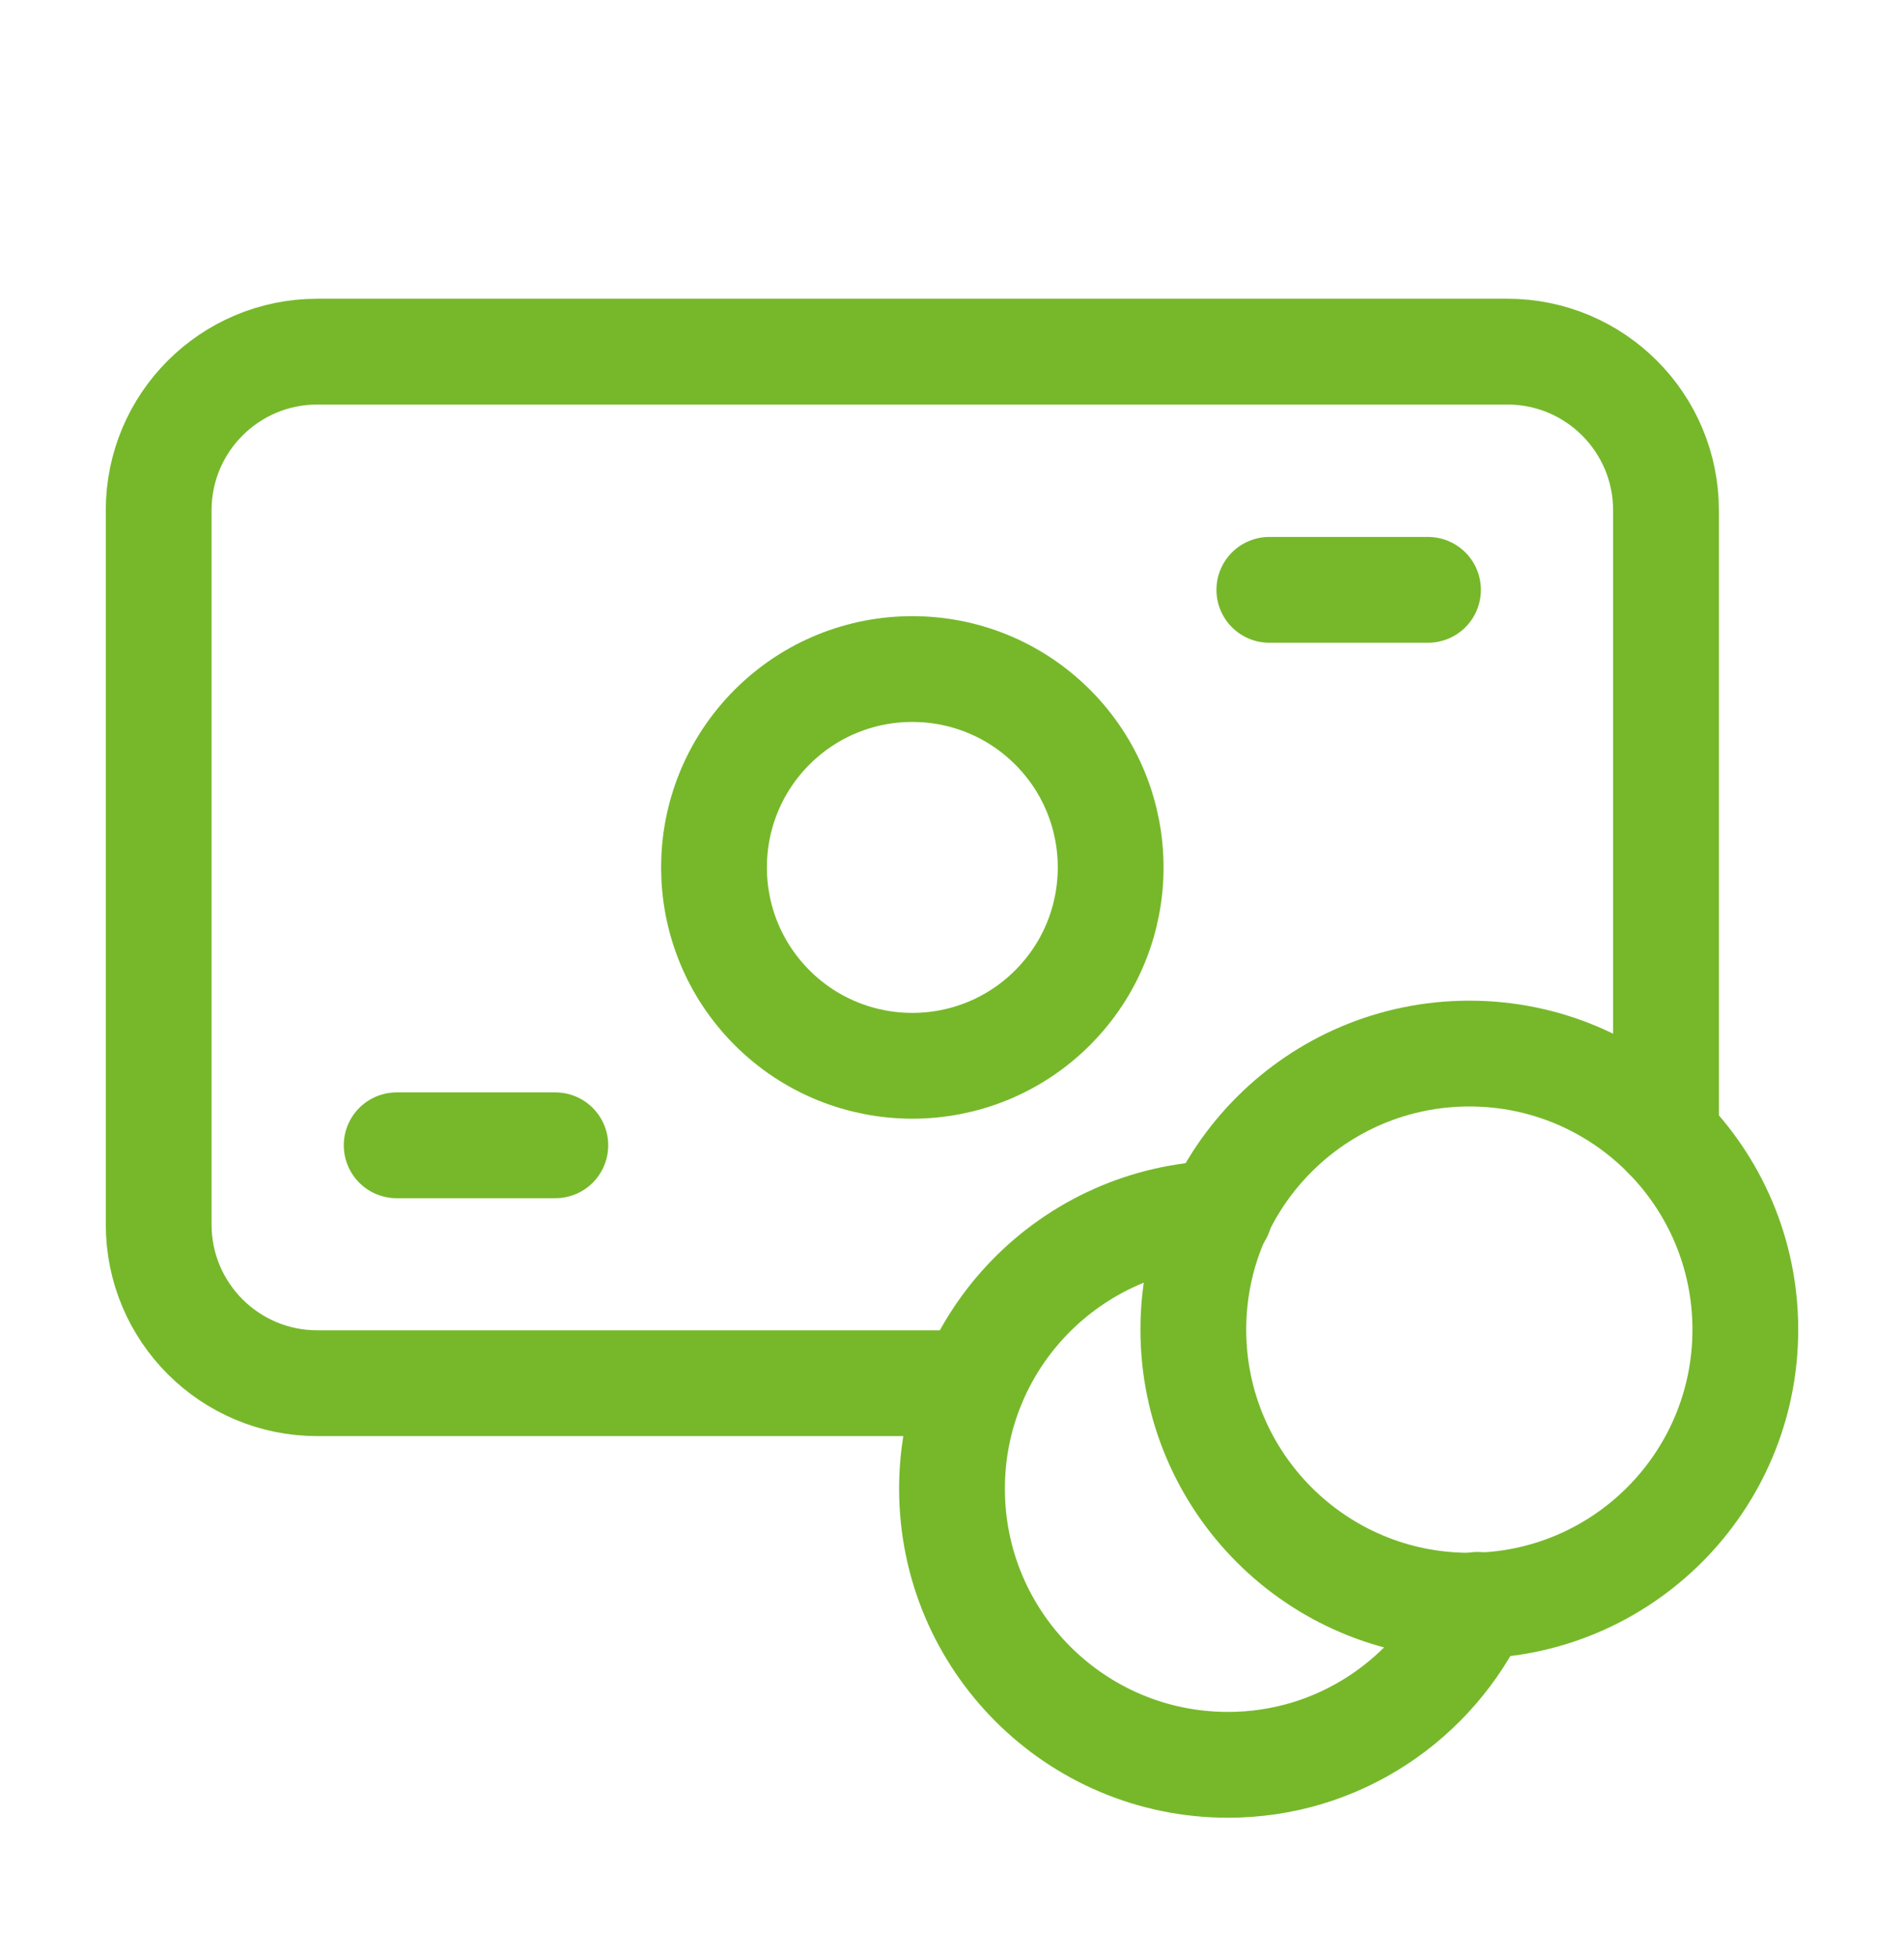
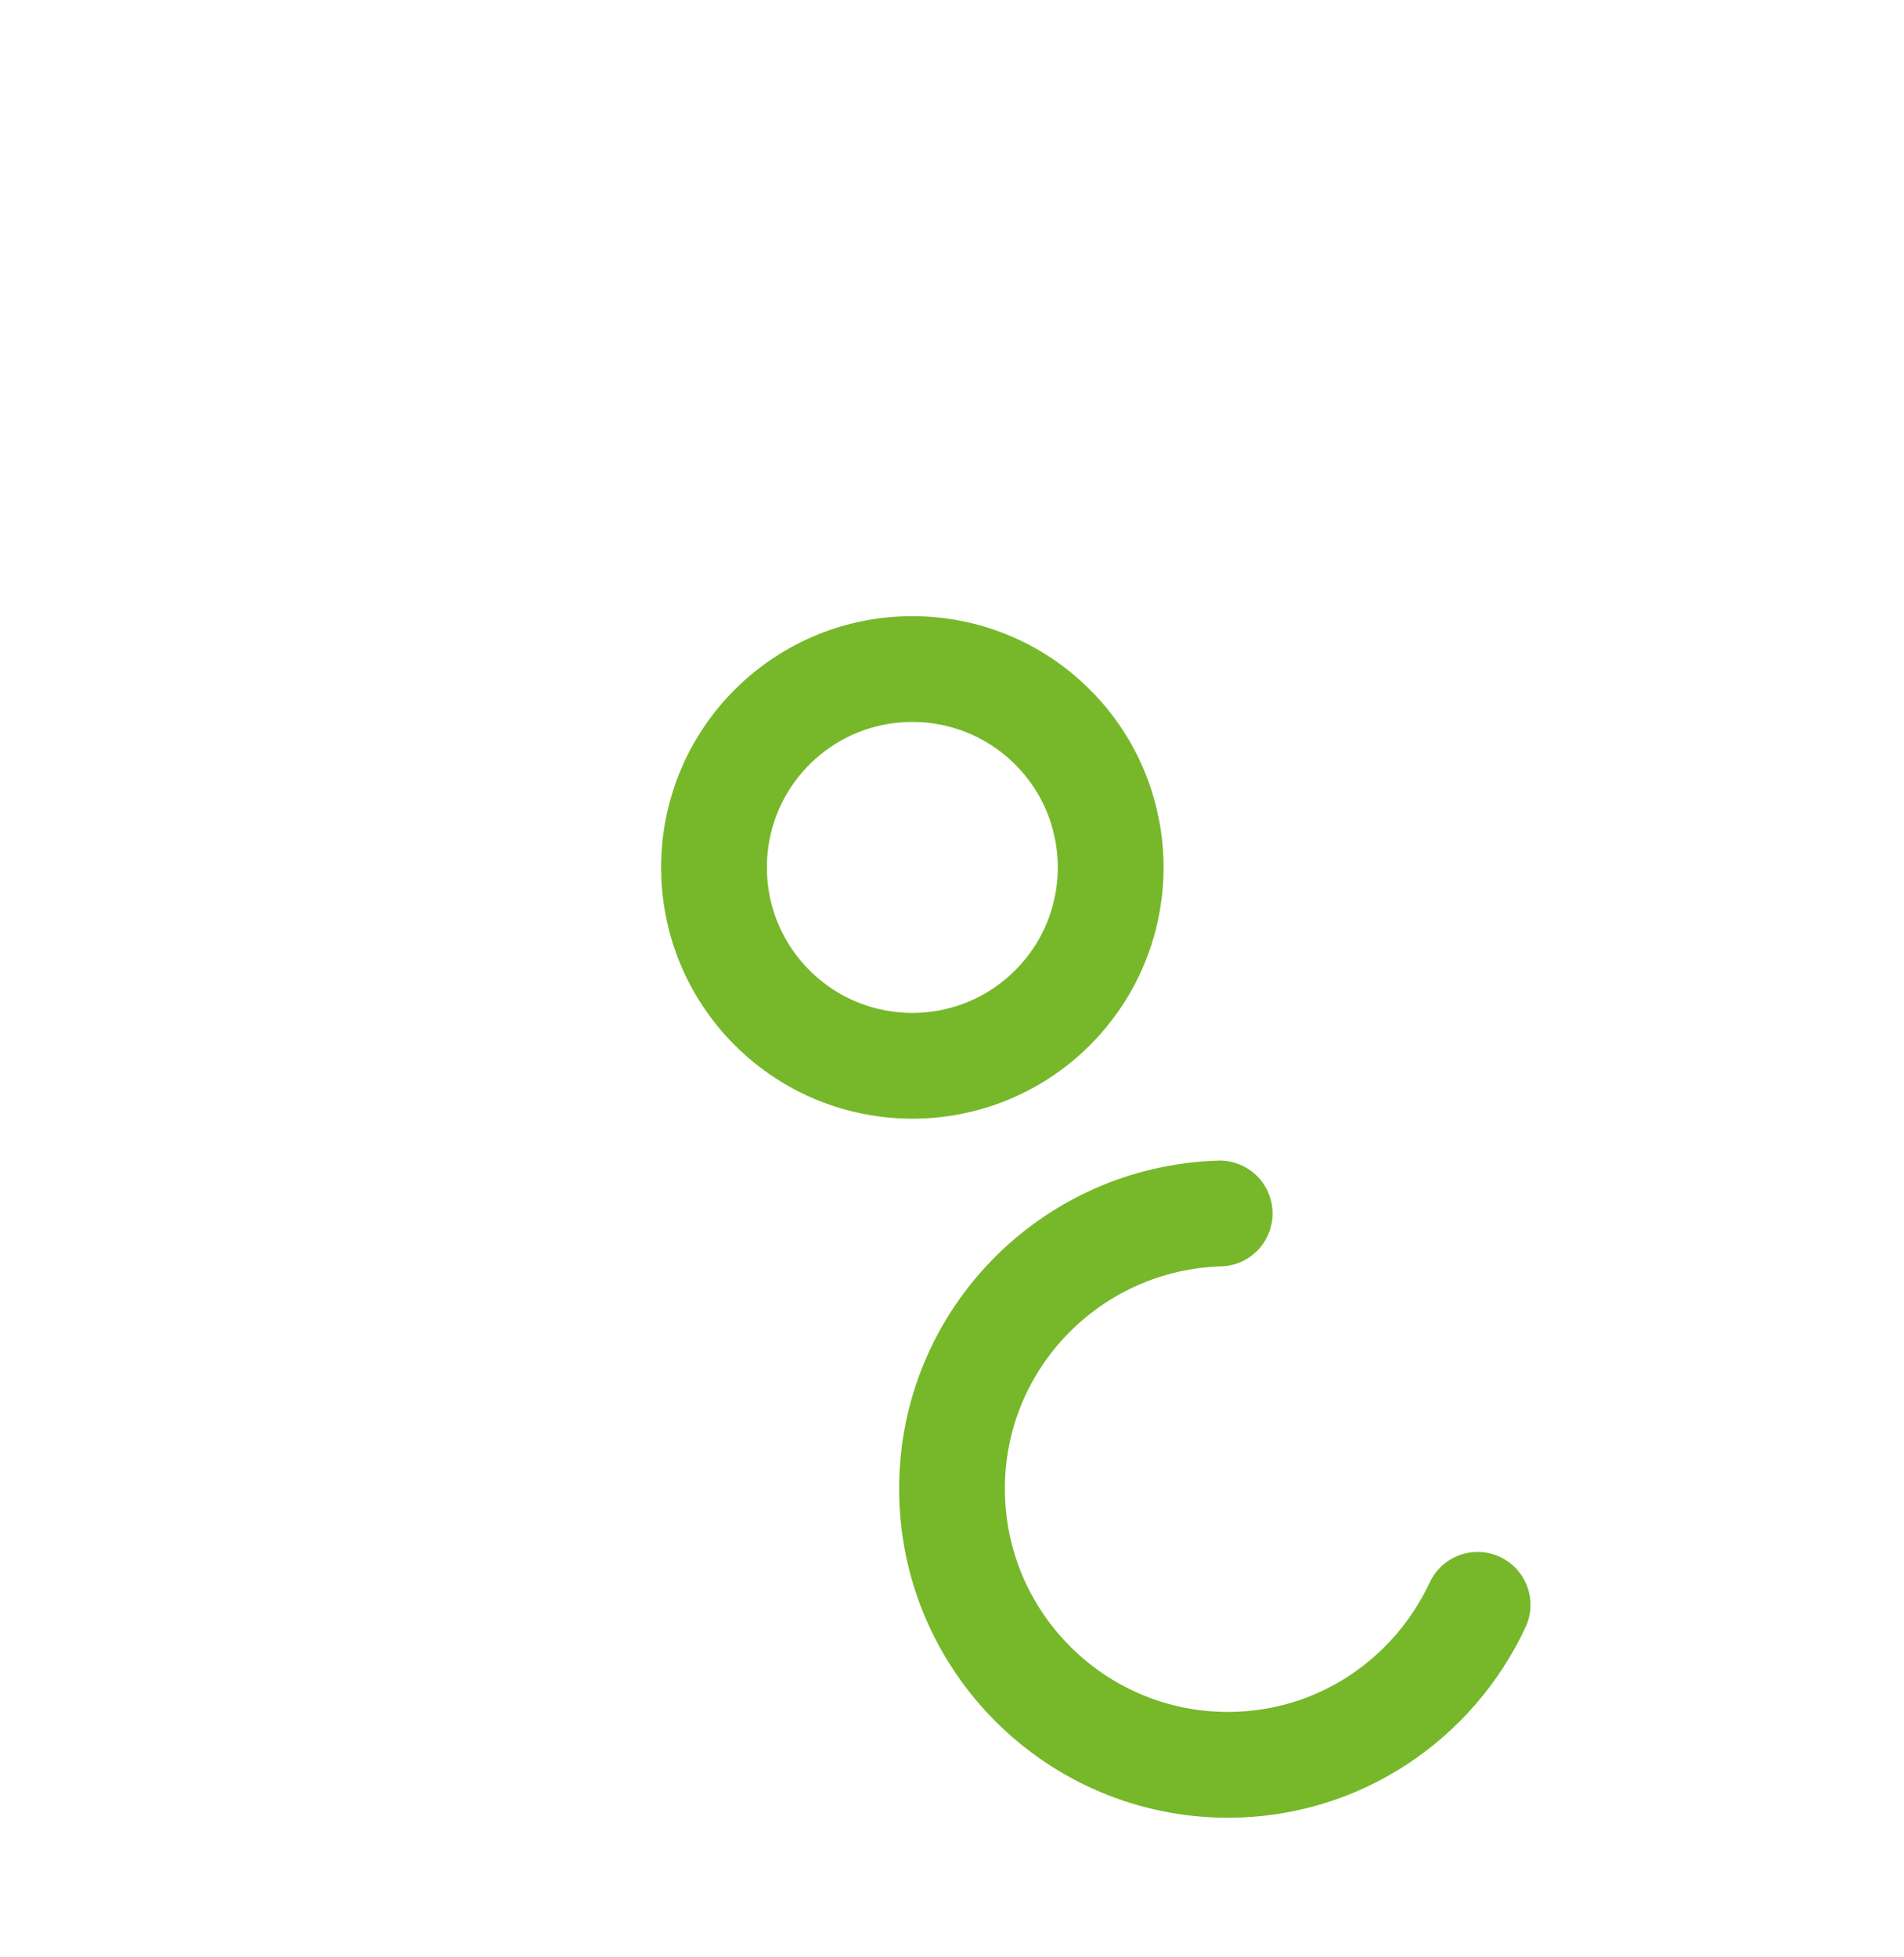
<svg xmlns="http://www.w3.org/2000/svg" width="36" height="37" viewBox="0 0 36 37" fill="none">
  <g id="Money/Money, Coins">
    <g id="Group">
      <g id="Group_2">
        <path id="Path" d="M19.902 13.745C21.366 15.21 21.366 17.584 19.902 19.049C18.437 20.513 16.063 20.513 14.598 19.049C13.134 17.584 13.134 15.21 14.598 13.745C16.063 12.281 18.437 12.281 19.902 13.745" stroke="#76B82A" stroke-width="2" stroke-linecap="round" stroke-linejoin="round" />
-         <path id="Path_2" d="M31.5 21.473V9.647C31.5 7.989 30.157 6.647 28.5 6.647H6C4.343 6.647 3 7.989 3 9.647V23.147C3 24.805 4.343 26.147 6 26.147H18.392" stroke="#76B82A" stroke-width="2" stroke-linecap="round" stroke-linejoin="round" />
-         <path id="Path_3" d="M7.5 21.65H10.5" stroke="#76B82A" stroke-width="2" stroke-linecap="round" stroke-linejoin="round" />
-         <path id="Path_4" d="M24 11.15H27" stroke="#76B82A" stroke-width="2" stroke-linecap="round" stroke-linejoin="round" />
        <path id="Path_5" d="M23.061 22.939C20.255 23.024 18 25.313 18 28.142C18 31.023 20.337 33.361 23.218 33.361C25.314 33.361 27.108 32.118 27.938 30.337" stroke="#76B82A" stroke-width="2" stroke-linecap="round" stroke-linejoin="round" />
-         <path id="Path_6" d="M27.782 30.353C24.9 30.353 22.563 28.016 22.563 25.134C22.563 22.253 24.9 19.916 27.782 19.916C30.665 19.916 33 22.253 33 25.134C33 28.016 30.665 30.353 27.782 30.353" stroke="#76B82A" stroke-width="2" stroke-linecap="round" stroke-linejoin="round" />
      </g>
    </g>
  </g>
</svg>